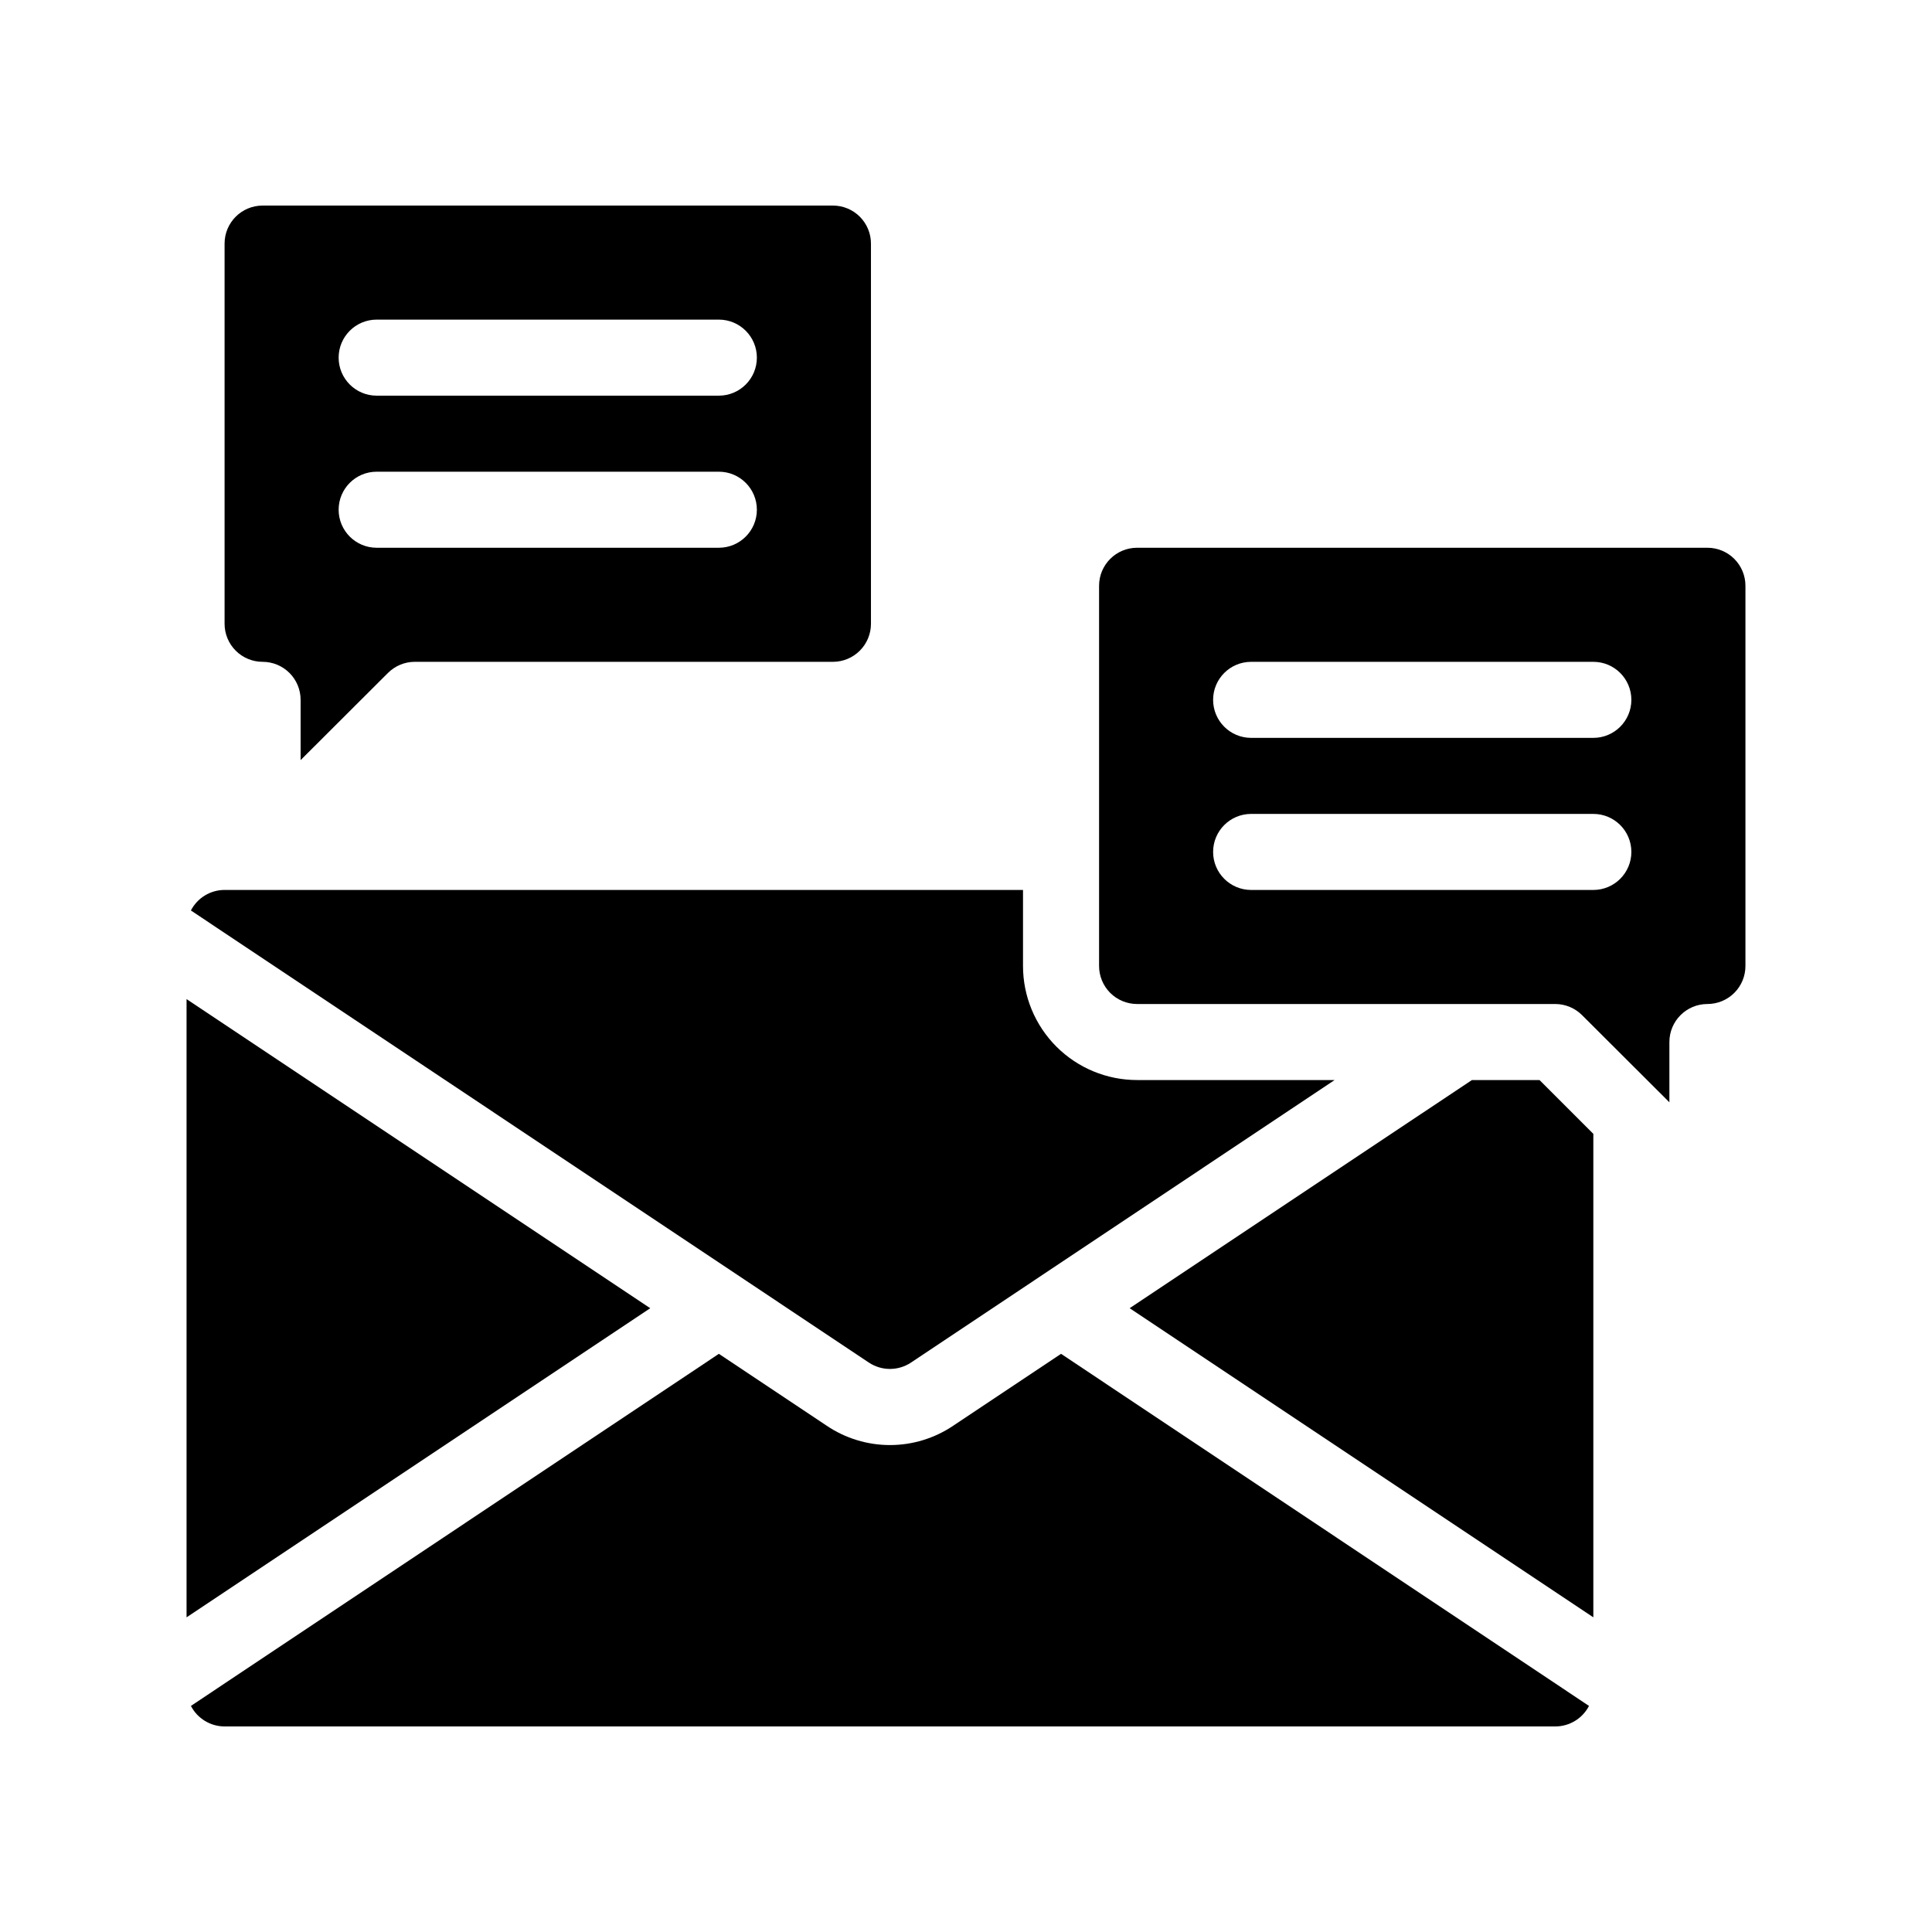
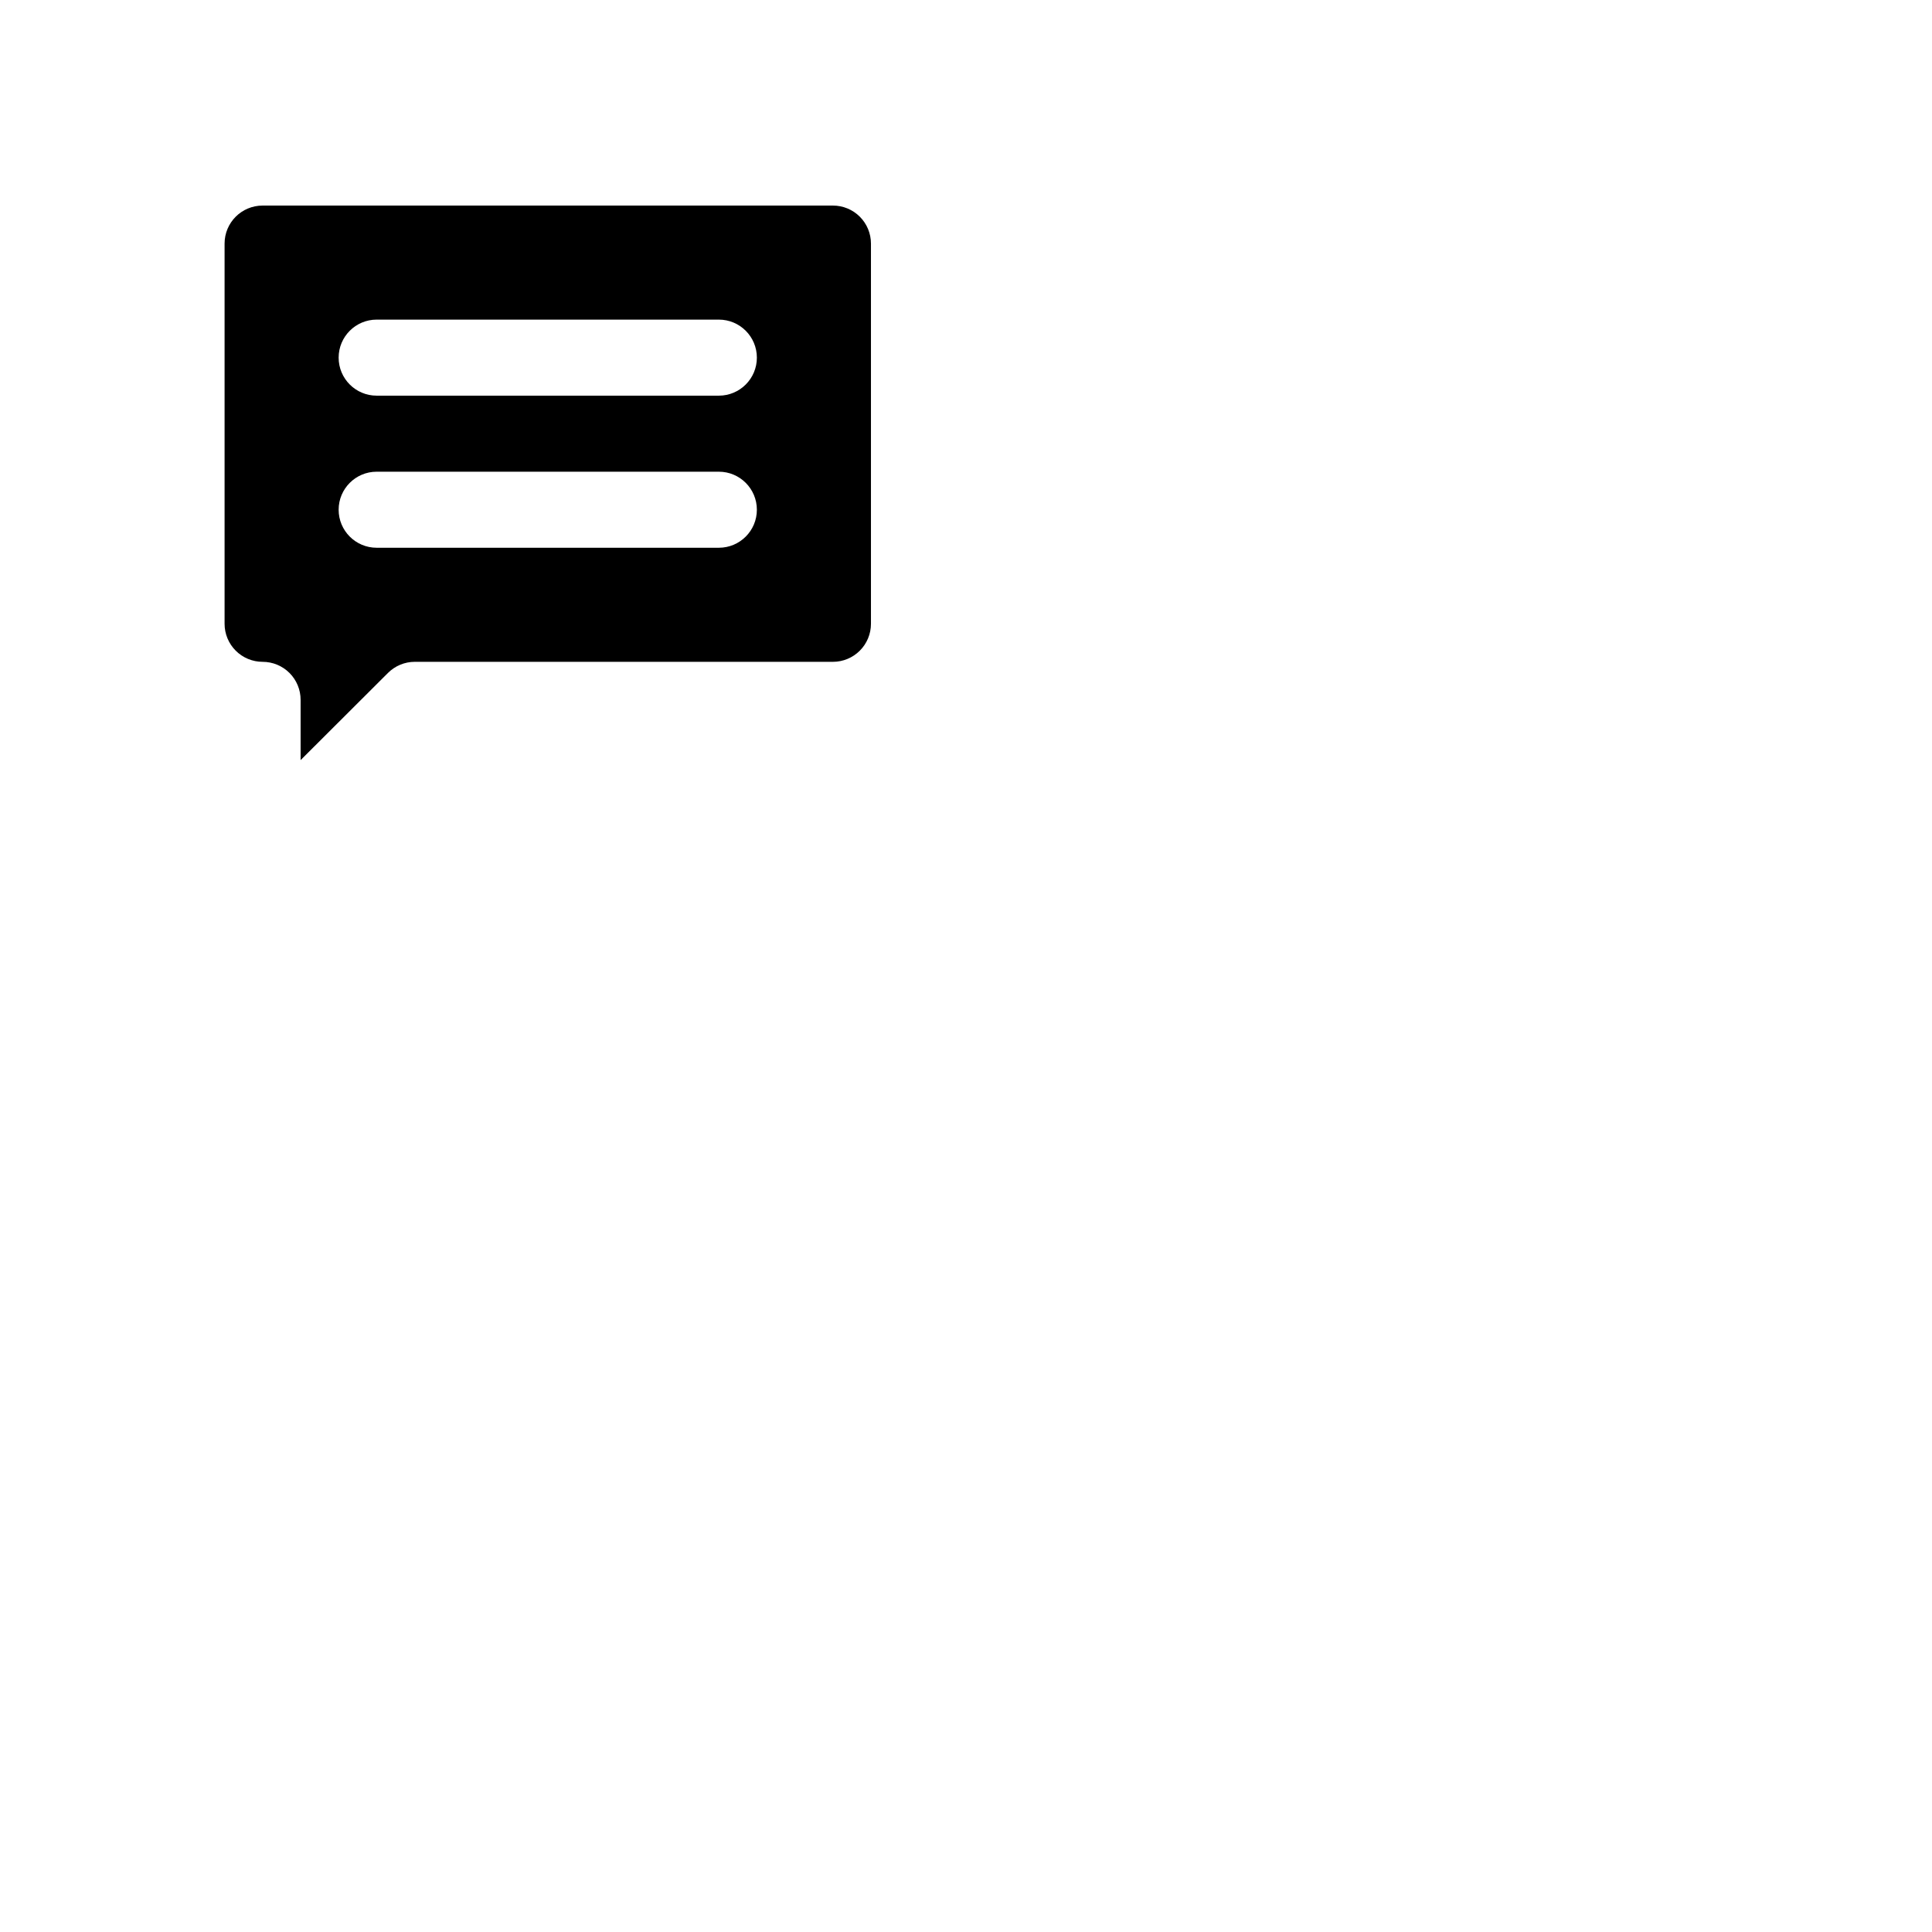
<svg xmlns="http://www.w3.org/2000/svg" fill="#000000" width="800px" height="800px" version="1.1" viewBox="144 144 512 512">
  <g>
-     <path d="m534.06 430.23-90.688 60.457 122.88 81.922v-128.12l-14.258-14.258z" />
-     <path d="m193.44 408.77v163.84l122.88-81.922z" />
-     <path d="m425.19 502.78-28.566 19.043c-4.953 3.344-10.797 5.133-16.773 5.133-5.981 0-11.824-1.789-16.777-5.133l-28.566-19.043-132.96 88.668-6.953 4.637c1.727 3.332 5.164 5.43 8.918 5.441h352.67c3.754-0.012 7.191-2.109 8.918-5.441l-6.953-4.637z" />
-     <path d="m374.25 505.09c3.387 2.258 7.797 2.258 11.184 0l112.25-74.867h-52.348c-8.016 0-15.703-3.184-21.375-8.852-5.668-5.672-8.852-13.359-8.852-21.375v-20.152h-211.6c-3.754 0.008-7.191 2.106-8.918 5.441l6.953 4.637z" />
-     <path d="m596.48 289.16h-151.14c-5.562 0-10.074 4.512-10.074 10.078v100.76c0 2.672 1.062 5.234 2.949 7.125 1.891 1.887 4.453 2.949 7.125 2.949h110.84c2.668 0.012 5.223 1.082 7.102 2.973l23.125 23.074v-15.969c0-5.566 4.512-10.078 10.078-10.078 2.672 0 5.234-1.062 7.125-2.949 1.891-1.891 2.949-4.453 2.949-7.125v-100.76c0-2.676-1.059-5.238-2.949-7.125-1.891-1.891-4.453-2.953-7.125-2.953zm-30.23 90.688h-90.684c-5.566 0-10.078-4.512-10.078-10.078 0-5.566 4.512-10.074 10.078-10.074h90.684c5.566 0 10.078 4.508 10.078 10.074 0 5.566-4.512 10.078-10.078 10.078zm0-40.305h-90.684c-5.566 0-10.078-4.512-10.078-10.078s4.512-10.074 10.078-10.074h90.684c5.566 0 10.078 4.508 10.078 10.074s-4.512 10.078-10.078 10.078z" />
    <path d="m213.59 319.39c2.672 0 5.234 1.059 7.125 2.949s2.949 4.453 2.949 7.125v15.973l23.125-23.074c1.883-1.895 4.438-2.965 7.106-2.973h110.84c2.672 0 5.238-1.062 7.125-2.953 1.891-1.891 2.953-4.453 2.953-7.125v-100.76c0-2.672-1.062-5.234-2.953-7.125-1.887-1.891-4.453-2.949-7.125-2.949h-151.14c-5.566 0-10.078 4.508-10.078 10.074v100.76c0 2.672 1.062 5.234 2.953 7.125s4.453 2.953 7.125 2.953zm30.23-90.688h90.684c5.562 0 10.074 4.512 10.074 10.078 0 5.562-4.512 10.074-10.074 10.074h-90.688c-5.562 0-10.074-4.512-10.074-10.074 0-5.566 4.512-10.078 10.074-10.078zm0 40.305h90.684c5.562 0 10.074 4.512 10.074 10.078 0 5.562-4.512 10.074-10.074 10.074h-90.688c-5.562 0-10.074-4.512-10.074-10.074 0-5.566 4.512-10.078 10.074-10.078z" />
  </g>
</svg>